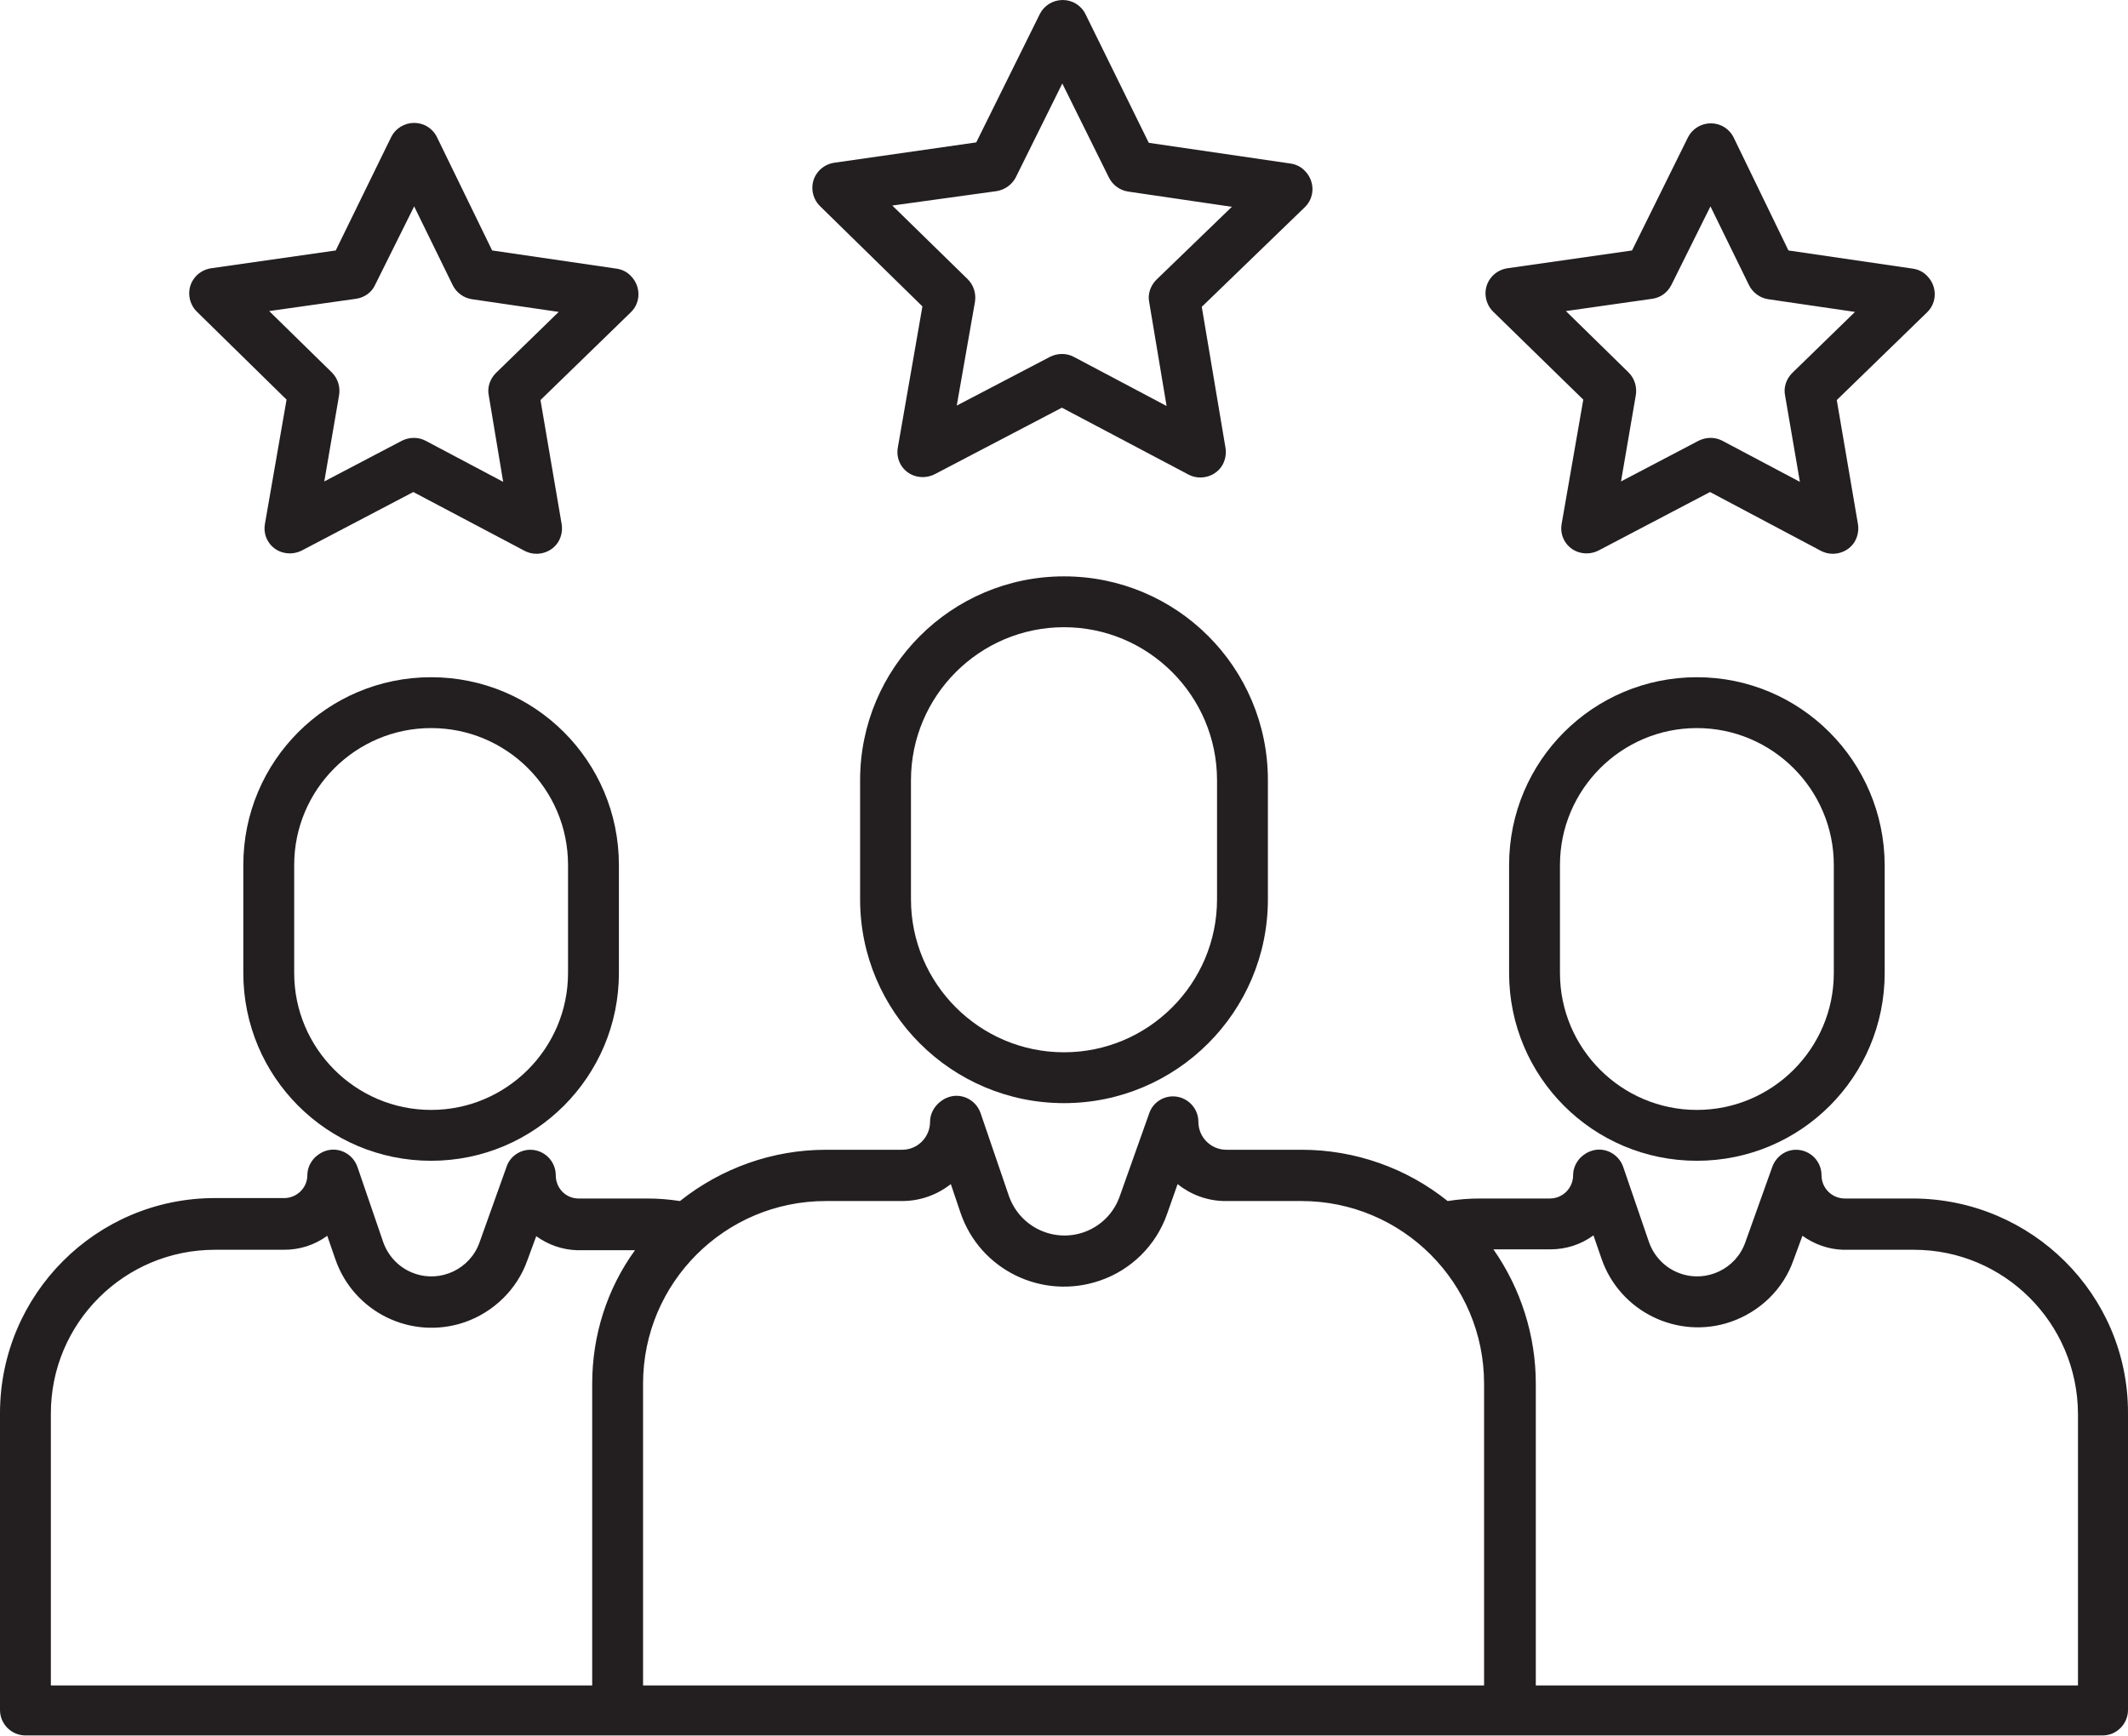
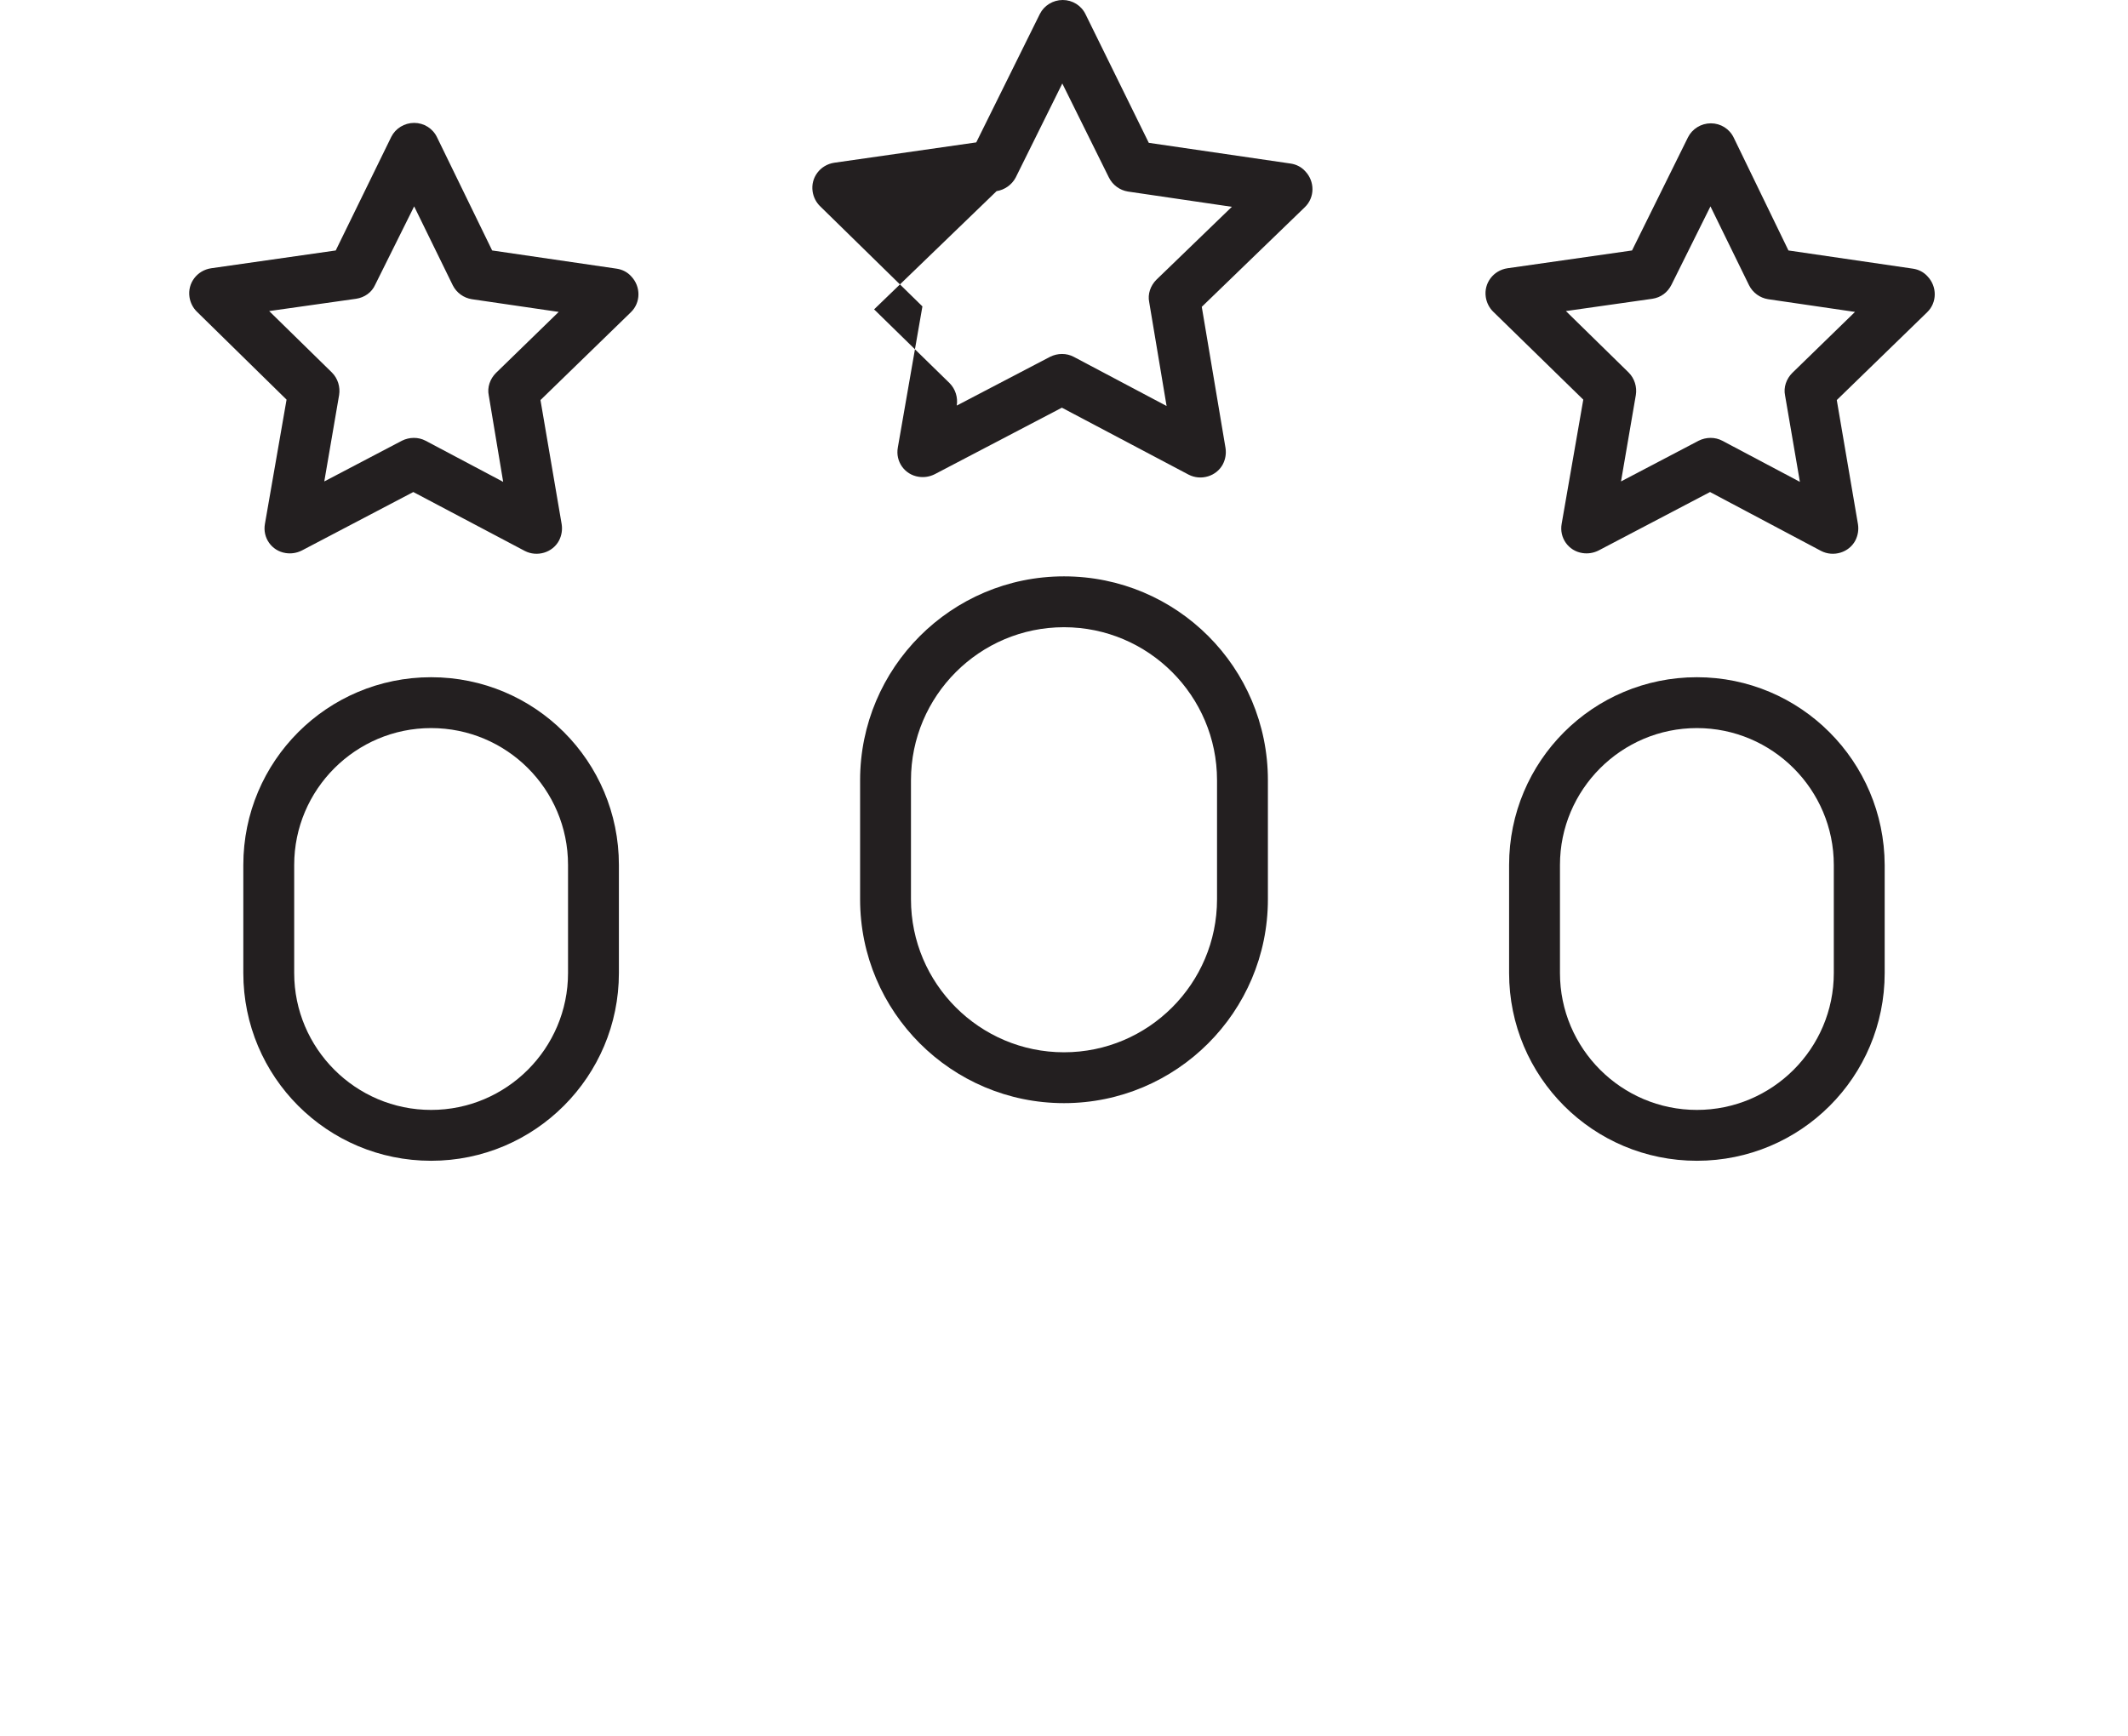
<svg xmlns="http://www.w3.org/2000/svg" version="1.1" id="Layer_1" x="0px" y="0px" viewBox="0 0 502 409.6" style="enable-background:new 0 0 502 409.6;" xml:space="preserve">
  <style type="text/css">
	.st0{fill:#231F20;}
</style>
  <title>new customers icon</title>
-   <path class="st0" d="M217.6,72.3l-5.8,33.3c-0.6,3.3,1.6,6.4,4.9,6.9c1.3,0.2,2.6,0,3.8-0.6l30-15.7l29.9,15.8  c2.9,1.5,6.6,0.4,8.1-2.5c0.6-1.2,0.8-2.5,0.6-3.8l-5.6-33.3l24.3-23.5c2.4-2.3,2.4-6.1,0.1-8.5c-0.9-1-2.1-1.6-3.4-1.8L271,33.7  L256.1,3.4c-1-2.1-3.1-3.4-5.4-3.4l0,0c-2.3,0-4.4,1.3-5.4,3.3l-15,30.3l-33.5,4.8c-3.3,0.5-5.6,3.5-5.1,6.8  c0.2,1.3,0.8,2.5,1.7,3.4L217.6,72.3z M235.1,45.1c1.9-0.3,3.6-1.5,4.5-3.2l11-22.2l11,22.2c0.9,1.8,2.6,3,4.5,3.3l24.5,3.6  L272.8,66c-1.4,1.4-2.1,3.4-1.7,5.3l4.1,24.5l-21.9-11.6c-1.7-0.9-3.8-0.9-5.6,0l-22,11.5l4.3-24.5c0.3-1.9-0.3-3.9-1.7-5.3  l-17.8-17.4L235.1,45.1z" />
+   <path class="st0" d="M217.6,72.3l-5.8,33.3c-0.6,3.3,1.6,6.4,4.9,6.9c1.3,0.2,2.6,0,3.8-0.6l30-15.7l29.9,15.8  c2.9,1.5,6.6,0.4,8.1-2.5c0.6-1.2,0.8-2.5,0.6-3.8l-5.6-33.3l24.3-23.5c2.4-2.3,2.4-6.1,0.1-8.5c-0.9-1-2.1-1.6-3.4-1.8L271,33.7  L256.1,3.4c-1-2.1-3.1-3.4-5.4-3.4l0,0c-2.3,0-4.4,1.3-5.4,3.3l-15,30.3l-33.5,4.8c-3.3,0.5-5.6,3.5-5.1,6.8  c0.2,1.3,0.8,2.5,1.7,3.4L217.6,72.3z M235.1,45.1c1.9-0.3,3.6-1.5,4.5-3.2l11-22.2l11,22.2c0.9,1.8,2.6,3,4.5,3.3l24.5,3.6  L272.8,66c-1.4,1.4-2.1,3.4-1.7,5.3l4.1,24.5l-21.9-11.6c-1.7-0.9-3.8-0.9-5.6,0l-22,11.5c0.3-1.9-0.3-3.9-1.7-5.3  l-17.8-17.4L235.1,45.1z" />
  <path class="st0" d="M373.5,94.3l-5.1,29.3c-0.6,3.3,1.6,6.4,4.9,6.9c1.3,0.2,2.6,0,3.8-0.6l26.3-13.8l26.2,13.9  c2.9,1.5,6.6,0.4,8.1-2.5c0.6-1.2,0.8-2.5,0.6-3.8l-5-29.3l21.3-20.7c2.4-2.3,2.4-6.1,0.1-8.5c-0.9-1-2.1-1.6-3.4-1.8l-29.4-4.3  L409,32.5c-1-2.1-3.1-3.4-5.4-3.4l0,0c-2.3,0-4.4,1.3-5.4,3.3L385,59.1l-29.4,4.2c-3.3,0.5-5.6,3.5-5.1,6.8c0.2,1.3,0.8,2.5,1.7,3.4  L373.5,94.3z M389.8,70.5c2-0.3,3.6-1.5,4.5-3.3l9.2-18.5l9.1,18.6c0.9,1.8,2.6,3,4.5,3.3l20.5,3L422.8,88c-1.4,1.4-2.1,3.4-1.7,5.3  l3.5,20.4l-18.3-9.7c-1.7-0.9-3.8-0.9-5.6,0l-18.3,9.6l3.5-20.4c0.3-1.9-0.3-3.9-1.7-5.3l-14.8-14.5L389.8,70.5z" />
  <path class="st0" d="M67.6,94.3l-5.1,29.3c-0.6,3.3,1.6,6.4,4.9,6.9c1.3,0.2,2.6,0,3.8-0.6l26.3-13.8l26.3,13.9  c2.9,1.5,6.6,0.4,8.1-2.5c0.6-1.2,0.8-2.5,0.6-3.8l-5-29.3l21.3-20.7c2.4-2.3,2.4-6.1,0.1-8.5c-0.9-1-2.1-1.6-3.4-1.8l-29.4-4.3  l-13-26.7c-1-2.1-3.1-3.4-5.4-3.4l0,0c-2.3,0-4.4,1.3-5.4,3.3L79.2,59.1l-29.4,4.2c-3.3,0.5-5.6,3.5-5.1,6.8  c0.2,1.3,0.8,2.5,1.7,3.4L67.6,94.3z M84,70.5c2-0.3,3.7-1.5,4.5-3.3l9.2-18.5l9.1,18.6c0.9,1.8,2.6,3,4.5,3.3l20.5,3L117,88  c-1.4,1.4-2.1,3.4-1.7,5.3l3.4,20.4l-18.3-9.7c-1.7-0.9-3.8-0.9-5.6,0l-18.3,9.6L80,93.2c0.3-1.9-0.3-3.9-1.7-5.3L63.5,73.4L84,70.5  z" />
  <path class="st0" d="M251,136c-26.6,0-48.1,21.6-48.1,48.1v28.1c0,26.6,21.6,48.1,48.1,48.1c26.5,0,48.1-21.5,48.1-48.1v-28.1  C299.1,157.5,277.6,136,251,136z M287.1,212.2c0,19.9-16.2,36.1-36.1,36.1c-19.9,0-36.1-16.2-36.1-36.1l0,0v-28.1  c0-19.9,16.2-36.1,36.1-36.1s36.1,16.2,36.1,36.1l0,0l0,0V212.2z" />
  <path class="st0" d="M400.3,159.8c-24.5,0-44.3,19.8-44.3,44.3v25.5c0,24.5,19.8,44.3,44.3,44.3s44.3-19.8,44.3-44.3v-25.5  C444.5,179.6,424.7,159.8,400.3,159.8z M432.6,229.6c0,17.8-14.5,32.3-32.3,32.3S368,247.4,368,229.6v-25.5  c0-17.8,14.5-32.3,32.3-32.3s32.3,14.5,32.3,32.3l0,0V229.6z" />
-   <path class="st0" d="M451.3,282.8h-16.1c-3,0-5.5-2.4-5.5-5.5c0-3.3-2.7-6-6-6c-2.5,0-4.7,1.6-5.6,4l-6.4,17.9  c-2.2,6.2-9.1,9.5-15.3,7.3c-3.5-1.2-6.2-4-7.4-7.4l-6.1-17.8c-1.1-3.1-4.5-4.8-7.6-3.7c-0.9,0.3-1.6,0.8-2.3,1.4l-0.1,0.1  c-1.1,1.1-1.8,2.6-1.8,4.2c0,3-2.4,5.5-5.5,5.5h-16.4c-2.6,0-5.2,0.2-7.7,0.6c-9.7-7.8-21.9-12.1-34.4-12.1h-17.8  c-3.6,0-6.6-2.9-6.6-6.6c0,0,0,0,0,0l0,0c0-3.3-2.7-6-6-6c-2.5,0-4.8,1.6-5.6,4l-7,19.7c-2.6,7.2-10.5,10.9-17.7,8.3  c-3.9-1.4-7-4.5-8.4-8.5l-6.7-19.6c-1.1-3.1-4.5-4.8-7.6-3.7c0,0,0,0,0,0c-0.9,0.3-1.6,0.8-2.3,1.4l-0.2,0.2  c-1.1,1.1-1.8,2.6-1.8,4.2c0,3.6-2.9,6.6-6.6,6.6c0,0,0,0,0,0h-18c-12.5,0-24.6,4.3-34.4,12.1c-2.6-0.4-5.1-0.6-7.7-0.6h-16.2  c-3,0-5.4-2.4-5.4-5.5c0-3.3-2.7-6-6-6c-2.5,0-4.8,1.6-5.6,4l-6.4,17.9c-2.2,6.2-9.1,9.5-15.3,7.3c-3.5-1.2-6.2-4-7.4-7.4l-6.1-17.8  c-1.1-3.1-4.5-4.8-7.6-3.7c0,0,0,0,0,0c-0.9,0.3-1.6,0.8-2.3,1.4l-0.1,0.1c-1.1,1.1-1.8,2.6-1.8,4.2c0,3-2.5,5.4-5.5,5.4H50.7  c-28,0-50.6,22.7-50.7,50.6v70.2c0,3.3,2.7,6,6,6h490c3.3,0,6-2.7,6-6l0,0v-70.2C502,305.5,479.3,282.9,451.3,282.8z M139.7,326.5  v71.2H12v-64.2c0-21.3,17.3-38.6,38.7-38.6H67c3.7,0,7.2-1.1,10.2-3.3l1.9,5.5c4.3,12.5,17.9,19.2,30.5,14.9  c6.9-2.4,12.4-7.8,14.8-14.6l2.1-5.7c2.8,2,6.1,3.2,9.6,3.3h13.7C143.2,304.1,139.7,315.1,139.7,326.5z M350.3,397.7H151.7v-71.2  c0-23.8,19.3-43.1,43.1-43.1h18c4.2,0,8.2-1.4,11.5-4l2.3,6.8c4.6,13.5,19.3,20.6,32.8,16c7.4-2.5,13.3-8.3,15.9-15.7l2.5-7.1  c3.1,2.5,6.9,3.9,10.9,4h18.3c23.8,0,43.1,19.3,43.1,43.1V397.7z M490,397.7H362.3v-71.2c0-11.3-3.5-22.4-10-31.7h13.4  c3.7,0,7.2-1.1,10.2-3.3l1.9,5.5c4.3,12.5,18,19.2,30.5,14.9c6.9-2.4,12.4-7.7,14.8-14.6l2.1-5.7c2.8,2,6.1,3.2,9.6,3.3h16.7  c21.3,0,38.6,17.3,38.7,38.7V397.7z" />
  <path class="st0" d="M57.4,204.1v25.5c0,24.5,19.8,44.3,44.3,44.3S146,254,146,229.6v-25.5c0-24.5-19.8-44.3-44.3-44.3  S57.4,179.6,57.4,204.1z M134,204.1v25.5c0,17.8-14.5,32.3-32.3,32.3s-32.3-14.5-32.3-32.3l0,0v-25.5c0-17.8,14.5-32.3,32.3-32.3  S134,186.2,134,204.1L134,204.1z" />
</svg>